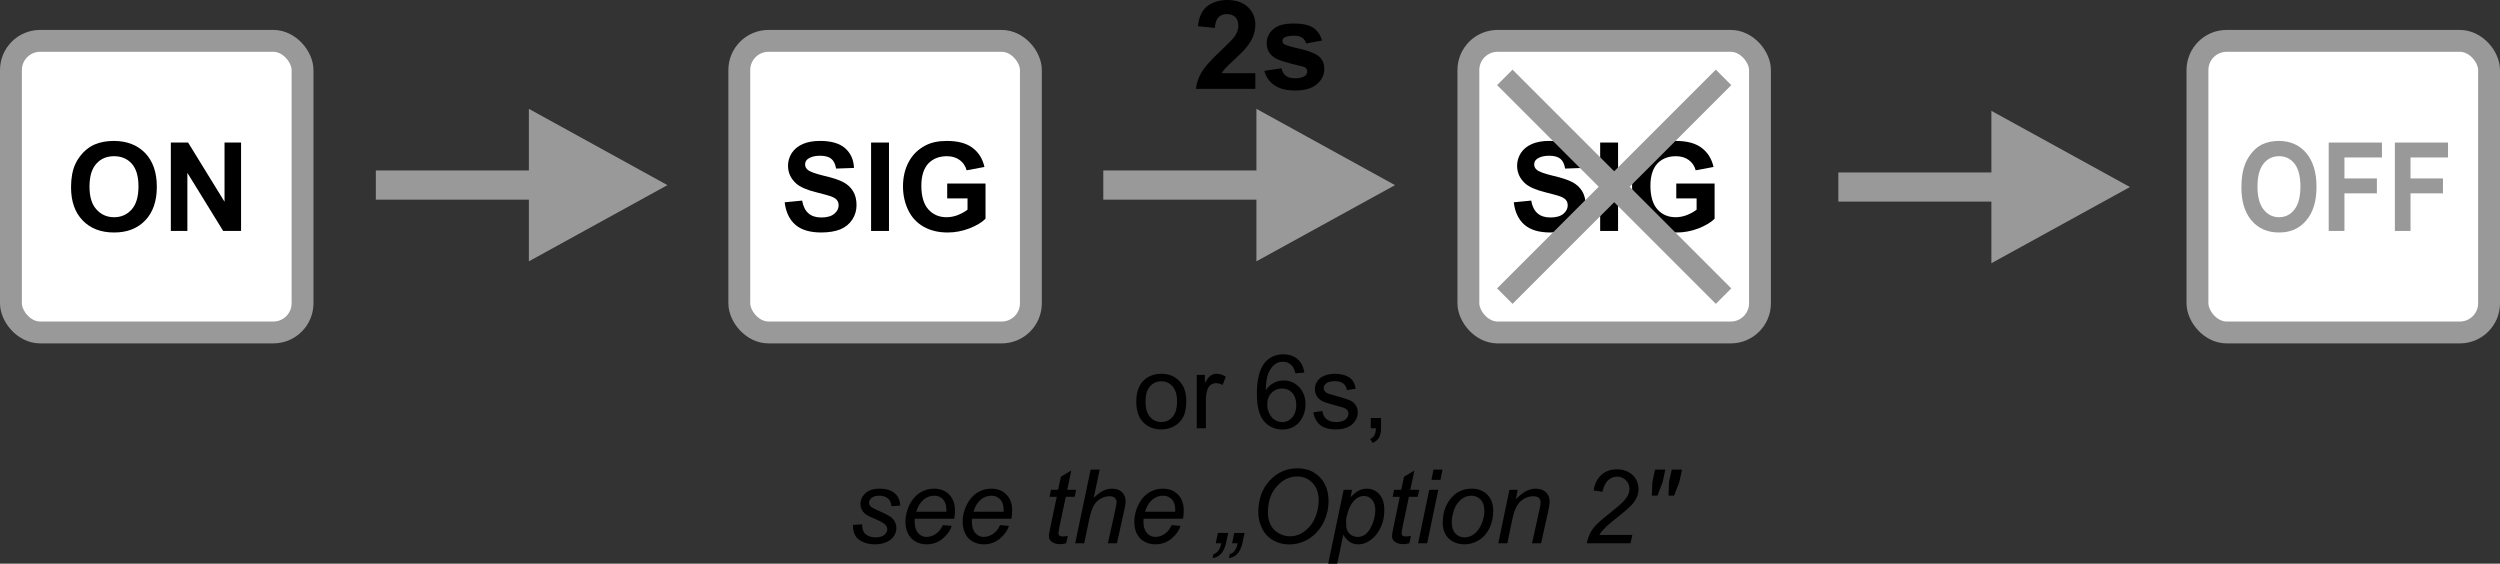
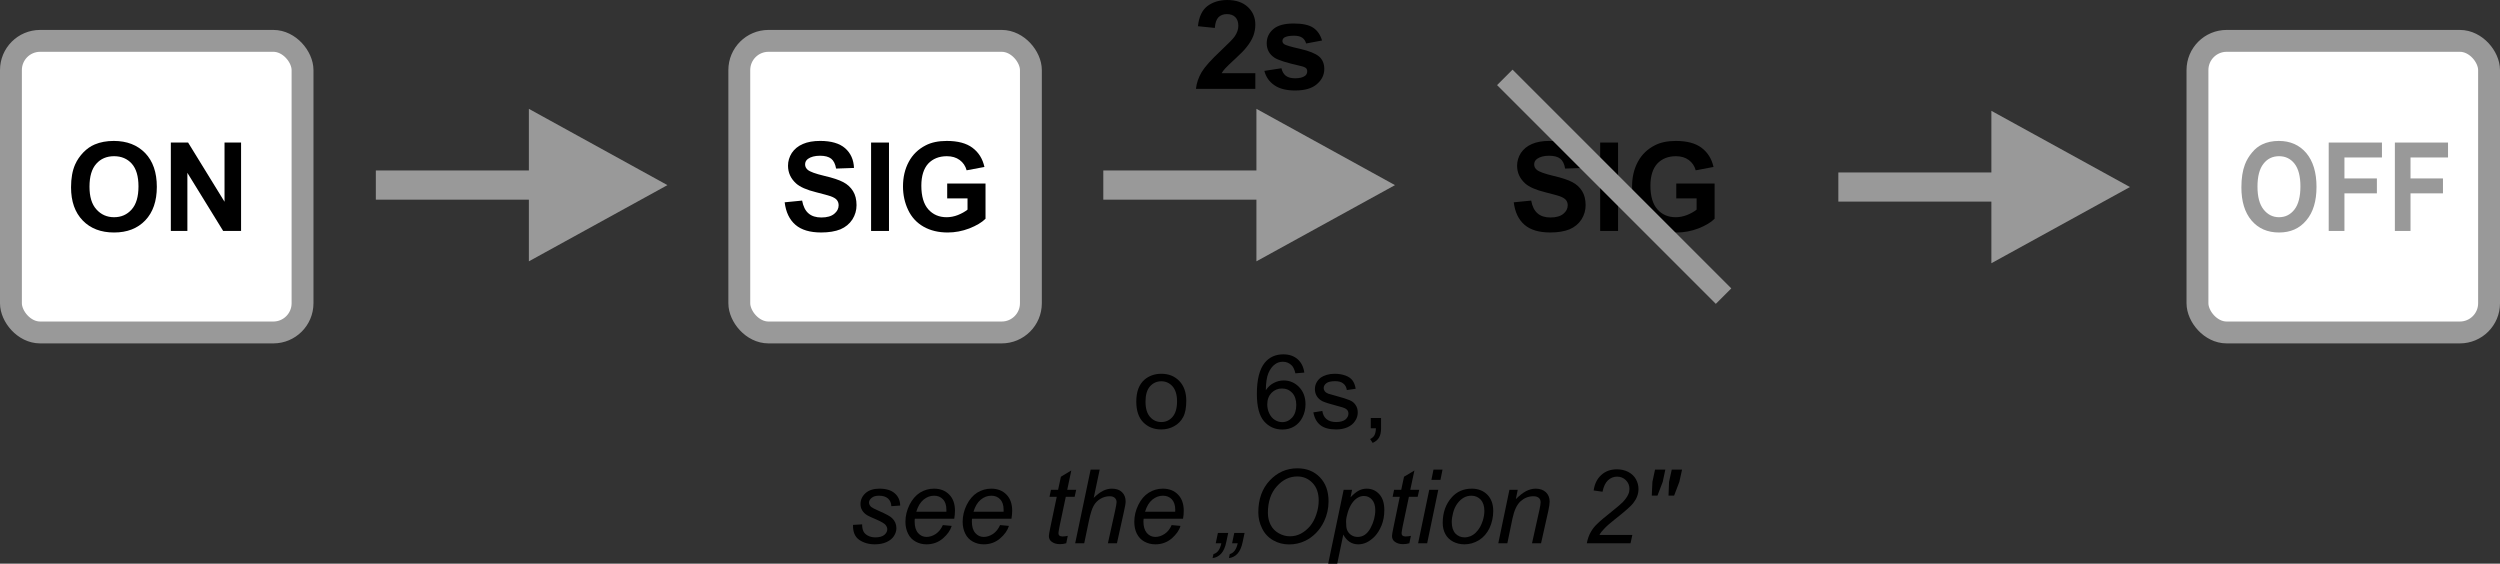
<svg xmlns="http://www.w3.org/2000/svg" xml:space="preserve" width="85.726mm" height="19.329mm" version="1.1" style="shape-rendering:geometricPrecision; text-rendering:geometricPrecision; image-rendering:optimizeQuality; fill-rule:evenodd; clip-rule:evenodd" viewBox="0 0 27658 6236">
  <rect x="0" y="0" width="27658" height="6236" fill="#333333" stroke="none" />
  <defs>
    <style type="text/css">
   
    .str0 {stroke:#999999;stroke-width:241.979}
    .fil2 {fill:none}
    .fil0 {fill:white}
    .fil1 {fill:black;fill-rule:nonzero}
    .fil3 {fill:#999999;fill-rule:nonzero}
   
  </style>
  </defs>
  <g id="Layer_x0020_1">
    <rect class="fil0 str0" x="8179" y="452" width="3226" height="3226" rx="323" ry="323" />
    <path class="fil1" d="M8681 2238l193 -19c12,64 35,111 70,141 35,31 83,46 143,46 63,0 111,-14 143,-41 32,-26 48,-58 48,-94 0,-23 -7,-43 -20,-59 -13,-16 -37,-30 -71,-42 -23,-8 -75,-22 -157,-43 -106,-26 -180,-59 -222,-97 -60,-54 -90,-120 -90,-197 0,-50 14,-97 42,-141 29,-43 69,-76 122,-99 53,-23 117,-34 192,-34 122,0 214,27 276,81 62,55 94,127 98,218l-198 7c-9,-51 -27,-87 -54,-109 -28,-22 -69,-33 -124,-33 -57,0 -102,12 -134,35 -21,16 -31,36 -31,61 0,24 10,43 29,60 25,21 85,43 181,66 96,22 167,46 212,70 46,24 82,57 108,99 26,42 39,94 39,156 0,56 -15,109 -46,158 -32,49 -76,85 -132,109 -57,23 -128,35 -213,35 -124,0 -219,-28 -285,-85 -66,-57 -106,-140 -119,-249z" />
    <polygon id="1" class="fil1" points="9637,2555 9637,1577 9835,1577 9835,2555 " />
    <path id="2" class="fil1" d="M10479 2195l0 -165 424 0 0 390c-41,41 -101,76 -179,107 -79,30 -158,45 -239,45 -102,0 -191,-21 -267,-64 -76,-43 -133,-105 -171,-185 -38,-80 -57,-167 -57,-261 0,-102 21,-192 64,-272 42,-79 105,-140 187,-182 63,-33 141,-49 234,-49 121,0 216,25 284,76 69,52 112,122 132,212l-197 37c-13,-48 -39,-86 -77,-114 -38,-28 -85,-42 -142,-42 -86,0 -155,28 -206,82 -50,55 -76,137 -76,244 0,117 26,204 77,262 52,58 119,87 203,87 41,0 83,-8 124,-24 42,-17 77,-36 107,-60l0 -124 -225 0z" />
-     <rect class="fil0 str0" x="16245" y="452" width="3226" height="3226" rx="323" ry="323" />
    <path class="fil1" d="M16747 2238l193 -19c11,64 35,111 70,141 35,31 83,46 143,46 63,0 111,-14 143,-41 32,-26 48,-58 48,-94 0,-23 -7,-43 -20,-59 -14,-16 -37,-30 -71,-42 -23,-8 -75,-22 -157,-43 -106,-26 -180,-59 -222,-97 -60,-54 -90,-120 -90,-197 0,-50 14,-97 42,-141 29,-43 69,-76 122,-99 53,-23 117,-34 192,-34 122,0 214,27 276,81 62,55 94,127 98,218l-199 7c-8,-51 -26,-87 -53,-109 -28,-22 -69,-33 -125,-33 -56,0 -101,12 -133,35 -21,16 -31,36 -31,61 0,24 9,43 29,60 25,21 85,43 181,66 96,22 167,46 212,70 46,24 82,57 108,99 26,42 39,94 39,156 0,56 -15,109 -46,158 -32,49 -76,85 -132,109 -57,23 -128,35 -213,35 -124,0 -219,-28 -285,-85 -66,-57 -106,-140 -119,-249z" />
    <polygon id="1" class="fil1" points="17703,2555 17703,1577 17901,1577 17901,2555 " />
    <path id="2" class="fil1" d="M18545 2195l0 -165 424 0 0 390c-41,41 -101,76 -179,107 -79,30 -158,45 -239,45 -102,0 -191,-21 -267,-64 -76,-43 -133,-105 -171,-185 -38,-80 -57,-167 -57,-261 0,-102 21,-192 64,-272 42,-79 105,-140 187,-182 63,-33 141,-49 234,-49 121,0 216,25 284,76 68,52 112,122 132,212l-197 37c-13,-48 -39,-86 -77,-114 -38,-28 -85,-42 -142,-42 -86,0 -155,28 -206,82 -50,55 -76,137 -76,244 0,117 26,204 77,262 52,58 119,87 203,87 41,0 82,-8 124,-24 42,-17 77,-36 107,-60l0 -124 -225 0z" />
    <line class="fil2 str0" x1="16648" y1="856" x2="19068" y2="3276" />
-     <line class="fil2 str0" x1="16648" y1="3276" x2="19068" y2="856" />
    <g>
      <path class="fil3" d="M14033 2209l-1827 0 0 -323 1827 0 0 323zm-133 -1005l1533 844 -1533 843 0 -1687z" />
    </g>
    <path id="t2s" class="fil1" d="M13888 810l0 173 -657 0c7,-66 29,-128 64,-187 36,-59 106,-137 211,-235 84,-79 136,-132 155,-160 26,-39 39,-77 39,-115 0,-42 -11,-74 -34,-97 -22,-22 -53,-33 -93,-33 -39,0 -70,12 -93,35 -23,24 -36,63 -40,118l-187 -19c11,-103 46,-178 105,-223 59,-44 132,-67 220,-67 96,0 172,26 228,78 55,52 82,117 82,195 0,44 -8,86 -23,126 -16,40 -41,82 -76,125 -22,29 -63,71 -122,125 -60,55 -97,91 -113,109 -16,18 -29,35 -39,52l373 0z" />
    <path id="1" class="fil1" d="M13988 784l189 -29c8,36 24,64 48,83 25,19 59,28 103,28 49,0 85,-9 110,-27 16,-12 24,-29 24,-50 0,-14 -4,-26 -13,-35 -10,-9 -31,-18 -63,-25 -151,-34 -247,-64 -288,-92 -56,-38 -84,-91 -84,-159 0,-62 24,-114 73,-156 48,-42 124,-62 225,-62 97,0 169,15 217,47 47,32 79,79 97,141l-176 33c-8,-28 -22,-49 -43,-64 -22,-15 -52,-22 -91,-22 -50,0 -85,7 -107,20 -14,10 -21,23 -21,38 0,14 6,25 18,35 17,12 76,30 176,52 100,23 170,51 210,84 39,33 59,80 59,139 0,65 -27,121 -82,168 -54,47 -134,70 -241,70 -96,0 -173,-19 -229,-58 -57,-39 -94,-92 -111,-159z" />
    <g>
      <path class="fil3" d="M22164 2230l-1826 0 0 -322 1826 0 0 322zm-133 -1004l1533 843 -1533 843 0 -1686z" />
    </g>
    <rect class="fil0 str0" x="24311" y="452" width="3226" height="3226" rx="323" ry="323" />
    <path class="fil3" d="M24797 2072c0,-100 13,-184 39,-252 19,-50 46,-94 80,-134 33,-40 70,-69 110,-88 54,-26 115,-39 185,-39 127,0 228,45 304,134 75,90 113,214 113,374 0,158 -37,282 -113,371 -75,90 -175,134 -301,134 -128,0 -229,-44 -305,-133 -75,-89 -112,-211 -112,-367zm178 -7c0,111 22,195 67,252 45,57 102,86 171,86 70,0 126,-28 171,-85 44,-57 66,-142 66,-256 0,-112 -22,-196 -65,-251 -43,-55 -100,-83 -172,-83 -71,0 -129,28 -172,84 -44,56 -66,140 -66,253z" />
    <polygon id="1" class="fil3" points="25763,2555 25763,1577 26352,1577 26352,1742 25937,1742 25937,1974 26296,1974 26296,2139 25937,2139 25937,2555 " />
    <polygon id="2" class="fil3" points="26495,2555 26495,1577 27083,1577 27083,1742 26668,1742 26668,1974 27027,1974 27027,2139 26668,2139 26668,2555 " />
    <rect class="fil0 str0" x="121" y="452" width="3226" height="3226" rx="323" ry="323" />
    <path class="fil1" d="M786 2072c0,-100 15,-184 45,-252 22,-50 53,-94 91,-134 39,-40 81,-69 126,-88 61,-26 132,-39 211,-39 145,0 260,45 347,134 86,90 129,214 129,374 0,158 -43,282 -128,371 -86,90 -201,134 -345,134 -145,0 -261,-44 -347,-133 -86,-89 -129,-211 -129,-367zm204 -7c0,111 25,195 77,252 51,57 116,86 195,86 79,0 143,-28 194,-85 51,-57 76,-142 76,-256 0,-112 -25,-196 -74,-251 -49,-55 -115,-83 -196,-83 -82,0 -148,28 -197,84 -50,56 -75,140 -75,253z" />
    <polygon id="1" class="fil1" points="1890,2555 1890,1577 2081,1577 2484,2232 2484,1577 2667,1577 2667,2555 2469,2555 2073,1912 2073,2555 " />
    <g>
      <path class="fil3" d="M5984 2209l-1826 0 0 -323 1826 0 0 323zm-133 -1005l1533 844 -1533 843 0 -1687z" />
    </g>
    <path id="t2s_0" class="fil1" d="M12571 4443c0,-109 30,-190 91,-243 51,-43 113,-65 186,-65 81,0 147,26 199,80 51,53 77,126 77,219 0,76 -11,136 -34,179 -23,44 -56,78 -100,102 -43,24 -91,36 -142,36 -83,0 -149,-27 -201,-80 -51,-53 -76,-129 -76,-228zm102 0c0,76 17,132 50,169 33,38 75,57 125,57 50,0 91,-19 124,-57 33,-38 50,-95 50,-172 0,-73 -17,-128 -50,-166 -33,-37 -75,-56 -124,-56 -50,0 -92,19 -125,56 -33,37 -50,94 -50,169z" />
-     <path id="1" class="fil1" d="M13240 4738l0 -591 90 0 0 91c23,-42 45,-70 64,-83 20,-13 41,-20 64,-20 34,0 69,11 103,32l-35 92c-25,-14 -49,-20 -73,-20 -22,0 -41,6 -59,19 -17,13 -29,32 -37,55 -11,35 -16,74 -16,117l0 308 -101 0z" />
    <path id="2" class="fil1" d="M14430 4122l-99 8c-9,-39 -22,-68 -38,-85 -28,-29 -61,-43 -101,-43 -32,0 -61,9 -85,27 -32,22 -56,56 -75,100 -18,44 -27,107 -28,188 24,-36 54,-64 89,-81 34,-18 71,-27 109,-27 67,0 124,25 171,74 47,49 70,112 70,190 0,51 -11,99 -33,143 -22,44 -52,77 -91,101 -38,23 -82,35 -131,35 -83,0 -151,-31 -204,-92 -53,-61 -79,-163 -79,-303 0,-158 29,-272 87,-344 51,-62 120,-93 206,-93 64,0 117,18 158,54 41,36 65,85 74,148zm-410 352c0,35 7,68 22,99 15,32 35,56 61,72 26,17 54,25 83,25 43,0 79,-17 110,-51 30,-34 45,-81 45,-139 0,-57 -15,-101 -45,-134 -30,-32 -68,-48 -114,-48 -45,0 -83,16 -115,48 -31,33 -47,75 -47,128z" />
    <path id="3" class="fil1" d="M14530 4562l99 -16c6,39 21,70 47,91 25,21 61,32 106,32 46,0 80,-10 103,-28 22,-19 33,-41 33,-66 0,-23 -10,-41 -30,-53 -14,-9 -48,-21 -102,-34 -73,-19 -124,-35 -153,-48 -28,-14 -49,-32 -64,-56 -15,-24 -22,-50 -22,-79 0,-27 6,-51 18,-73 12,-23 29,-41 49,-56 16,-11 37,-21 64,-29 27,-8 55,-12 86,-12 46,0 87,7 122,20 35,13 61,32 77,54 17,23 29,54 35,92l-98 14c-4,-31 -17,-55 -39,-72 -21,-18 -51,-26 -90,-26 -45,0 -78,7 -98,23 -19,15 -29,33 -29,53 0,13 4,25 12,35 8,11 21,20 38,27 10,3 40,12 88,25 71,19 120,35 148,47 29,11 51,29 66,52 17,23 25,51 25,85 0,34 -10,65 -30,94 -19,30 -47,52 -84,69 -37,16 -78,24 -125,24 -76,0 -135,-16 -175,-48 -40,-32 -66,-79 -77,-141z" />
    <path id="4" class="fil1" d="M15165 4738l0 -114 114 0 0 114c0,42 -7,76 -22,102 -15,26 -39,46 -71,60l-28 -43c21,-10 37,-23 47,-41 10,-18 16,-44 17,-78l-57 0z" />
    <path id="5" class="fil1" d="M9437 5807l101 -6c0,29 4,54 13,74 9,21 25,37 49,50 24,13 52,20 83,20 44,0 78,-9 100,-27 22,-18 33,-39 33,-63 0,-17 -7,-33 -20,-49 -14,-16 -47,-35 -99,-58 -53,-22 -87,-38 -102,-47 -25,-15 -43,-33 -56,-54 -13,-21 -19,-44 -19,-71 0,-46 18,-86 55,-120 37,-33 89,-50 155,-50 74,0 131,18 169,52 39,34 59,79 60,135l-98 7c-1,-36 -14,-64 -37,-85 -24,-21 -57,-31 -100,-31 -35,0 -62,8 -81,24 -19,16 -29,33 -29,52 0,18 9,35 25,49 11,9 40,24 86,44 76,33 124,59 144,79 32,30 48,68 48,112 0,29 -9,58 -27,86 -18,28 -45,50 -82,67 -37,17 -80,25 -130,25 -68,0 -125,-17 -173,-50 -48,-34 -70,-89 -68,-165z" />
    <path id="6" class="fil1" d="M10431 5809l98 9c-15,49 -47,95 -98,139 -50,43 -111,65 -181,65 -44,0 -84,-10 -120,-30 -37,-20 -65,-49 -84,-88 -19,-38 -29,-82 -29,-131 0,-65 15,-127 45,-188 30,-60 69,-105 116,-135 48,-29 99,-44 155,-44 70,0 126,22 169,66 42,43 63,103 63,178 0,29 -3,58 -8,89l-436 0c-2,11 -2,22 -2,31 0,55 12,97 38,127 25,29 57,43 93,43 35,0 69,-11 103,-33 33,-23 59,-55 78,-98zm-294 -148l333 0c0,-10 0,-17 0,-22 0,-50 -12,-88 -38,-115 -25,-27 -58,-40 -97,-40 -44,0 -83,15 -118,44 -36,30 -62,74 -80,133z" />
    <path id="7" class="fil1" d="M11064 5809l98 9c-15,49 -47,95 -98,139 -50,43 -111,65 -181,65 -44,0 -84,-10 -120,-30 -37,-20 -65,-49 -84,-88 -19,-38 -29,-82 -29,-131 0,-65 15,-127 45,-188 30,-60 69,-105 116,-135 48,-29 99,-44 155,-44 70,0 126,22 169,66 42,43 63,103 63,178 0,29 -3,58 -8,89l-436 0c-2,11 -2,22 -2,31 0,55 12,97 38,127 25,29 57,43 93,43 35,0 69,-11 103,-33 33,-23 59,-55 78,-98zm-294 -148l333 0c0,-10 0,-17 0,-22 0,-50 -12,-88 -38,-115 -25,-27 -58,-40 -97,-40 -44,0 -83,15 -118,44 -36,30 -62,74 -80,133z" />
    <path id="8" class="fil1" d="M11813 5928l-17 82c-24,7 -47,10 -70,10 -40,0 -71,-10 -95,-30 -18,-14 -27,-35 -27,-60 0,-13 5,-43 15,-90l72 -344 -80 0 16 -77 79 0 31 -145 115 -69 -45 214 99 0 -17 77 -98 0 -69 327c-8,42 -12,67 -12,75 0,12 3,21 10,27 7,6 18,10 34,10 22,0 42,-3 59,-7z" />
    <path id="9" class="fil1" d="M11895 6010l171 -815 100 0 -66 313c37,-36 71,-62 103,-78 32,-16 65,-24 98,-24 48,0 86,13 112,39 27,26 40,60 40,102 0,21 -6,59 -19,114l-77 349 -100 0 79 -357c11,-52 17,-85 17,-98 0,-19 -7,-35 -20,-47 -13,-12 -32,-18 -56,-18 -36,0 -70,9 -102,28 -33,19 -58,45 -76,78 -19,33 -35,87 -51,160l-53 254 -100 0z" />
    <path id="10" class="fil1" d="M12962 5809l98 9c-14,49 -47,95 -97,139 -51,43 -111,65 -181,65 -44,0 -85,-10 -121,-30 -37,-20 -64,-49 -84,-88 -19,-38 -28,-82 -28,-131 0,-65 15,-127 45,-188 29,-60 68,-105 116,-135 47,-29 99,-44 154,-44 71,0 127,22 169,66 42,43 63,103 63,178 0,29 -2,58 -8,89l-436 0c-1,11 -2,22 -2,31 0,55 13,97 38,127 26,29 57,43 94,43 34,0 69,-11 102,-33 34,-23 60,-55 78,-98zm-294 -148l333 0c1,-10 1,-17 1,-22 0,-50 -13,-88 -38,-115 -26,-27 -58,-40 -98,-40 -43,0 -82,15 -118,44 -36,30 -62,74 -80,133z" />
    <path id="11" class="fil1" d="M13450 6010l24 -114 114 0 -21 99c-12,60 -32,103 -58,131 -26,28 -58,44 -94,48l10 -44c44,-12 73,-52 87,-120l-62 0zm181 0l24 -114 114 0 -21 99c-12,60 -32,103 -58,131 -26,28 -58,44 -94,48l9 -44c44,-12 74,-52 88,-120l-62 0z" />
    <path id="12" class="fil1" d="M13921 5668c0,-145 42,-262 126,-352 84,-90 186,-135 306,-135 102,0 185,33 249,99 64,66 96,155 96,266 0,79 -17,153 -49,221 -24,50 -54,94 -91,131 -37,37 -76,65 -118,85 -56,27 -115,40 -177,40 -65,0 -125,-15 -178,-46 -54,-31 -95,-75 -122,-131 -28,-55 -42,-115 -42,-178zm106 6c0,48 10,92 30,132 20,40 50,71 89,93 40,23 81,34 125,34 42,0 82,-9 120,-29 38,-20 72,-48 102,-83 30,-36 53,-79 70,-131 18,-52 26,-103 26,-153 0,-81 -22,-146 -68,-194 -46,-48 -102,-72 -169,-72 -85,0 -161,36 -226,109 -66,73 -99,171 -99,294z" />
    <path id="13" class="fil1" d="M14694 6236l171 -817 93 0 -17 83c34,-36 65,-61 92,-75 27,-14 56,-21 87,-21 56,0 103,21 140,62 37,41 55,99 55,175 0,62 -10,118 -30,168 -21,51 -46,91 -75,122 -30,31 -60,53 -91,68 -30,14 -61,21 -93,21 -71,0 -126,-36 -165,-108l-67 322 -100 0zm198 -467c0,44 3,74 10,91 9,24 24,43 45,58 22,15 46,22 74,22 58,0 105,-32 141,-97 35,-65 53,-132 53,-199 0,-50 -12,-89 -36,-116 -24,-27 -53,-41 -89,-41 -26,0 -50,7 -72,21 -22,13 -42,33 -61,60 -18,27 -34,60 -46,99 -12,39 -19,73 -19,102z" />
    <path id="14" class="fil1" d="M15609 5928l-17 82c-24,7 -47,10 -70,10 -40,0 -71,-10 -95,-30 -18,-14 -27,-35 -27,-60 0,-13 5,-43 15,-90l71 -344 -79 0 16 -77 79 0 31 -145 115 -69 -46 214 99 0 -17 77 -97 0 -69 327c-8,42 -12,67 -12,75 0,12 3,21 10,27 7,6 18,10 33,10 23,0 42,-3 60,-7z" />
    <path id="15" class="fil1" d="M15836 5309l23 -114 100 0 -23 114 -100 0zm-147 701l123 -591 100 0 -123 591 -100 0z" />
    <path id="16" class="fil1" d="M15961 5785c0,-115 34,-210 102,-285 56,-62 129,-94 220,-94 71,0 128,23 172,67 43,44 65,104 65,180 0,67 -14,130 -41,189 -28,58 -67,103 -117,134 -51,31 -104,46 -160,46 -46,0 -88,-10 -125,-29 -38,-20 -67,-48 -86,-83 -20,-36 -30,-78 -30,-125zm100 -10c0,56 14,98 40,127 27,28 61,43 103,43 21,0 43,-5 64,-13 21,-9 41,-22 59,-40 18,-18 34,-38 47,-61 12,-23 23,-47 31,-73 11,-37 17,-72 17,-106 0,-53 -14,-95 -40,-124 -28,-29 -62,-44 -103,-44 -31,0 -60,7 -86,22 -26,15 -50,37 -71,66 -21,29 -36,63 -46,101 -10,38 -15,72 -15,102z" />
    <path id="17" class="fil1" d="M16576 6010l123 -591 92 0 -21 103c40,-40 77,-69 112,-88 35,-18 71,-28 107,-28 49,0 86,14 114,40 27,26 41,60 41,104 0,22 -5,56 -15,103l-80 357 -100 0 83 -374c8,-36 12,-63 12,-80 0,-20 -6,-36 -20,-48 -14,-12 -34,-18 -60,-18 -53,0 -99,18 -141,55 -41,37 -71,100 -90,190l-57 275 -100 0z" />
    <path id="18" class="fil1" d="M17555 6010c10,-49 24,-89 43,-122 18,-33 42,-64 73,-93 30,-30 88,-79 175,-148 53,-42 88,-73 108,-93 27,-29 48,-57 60,-85 9,-19 13,-39 13,-61 0,-38 -13,-69 -40,-96 -26,-26 -59,-39 -97,-39 -38,0 -72,14 -100,40 -29,27 -49,69 -61,127l-98 -14c10,-72 38,-129 84,-171 46,-42 104,-63 173,-63 47,0 89,10 126,29 38,20 66,47 85,81 19,35 28,71 28,108 0,54 -19,106 -58,156 -23,31 -93,93 -209,184 -49,39 -86,71 -110,97 -25,25 -43,48 -55,71l364 0 -20 92 -484 0z" />
    <path id="19" class="fil1" d="M18274 5483l7 -152 29 -136 114 0 -29 136 -58 152 -63 0zm185 0l6 -152 30 -136 114 0 -30 136 -58 152 -62 0z" />
  </g>
</svg>